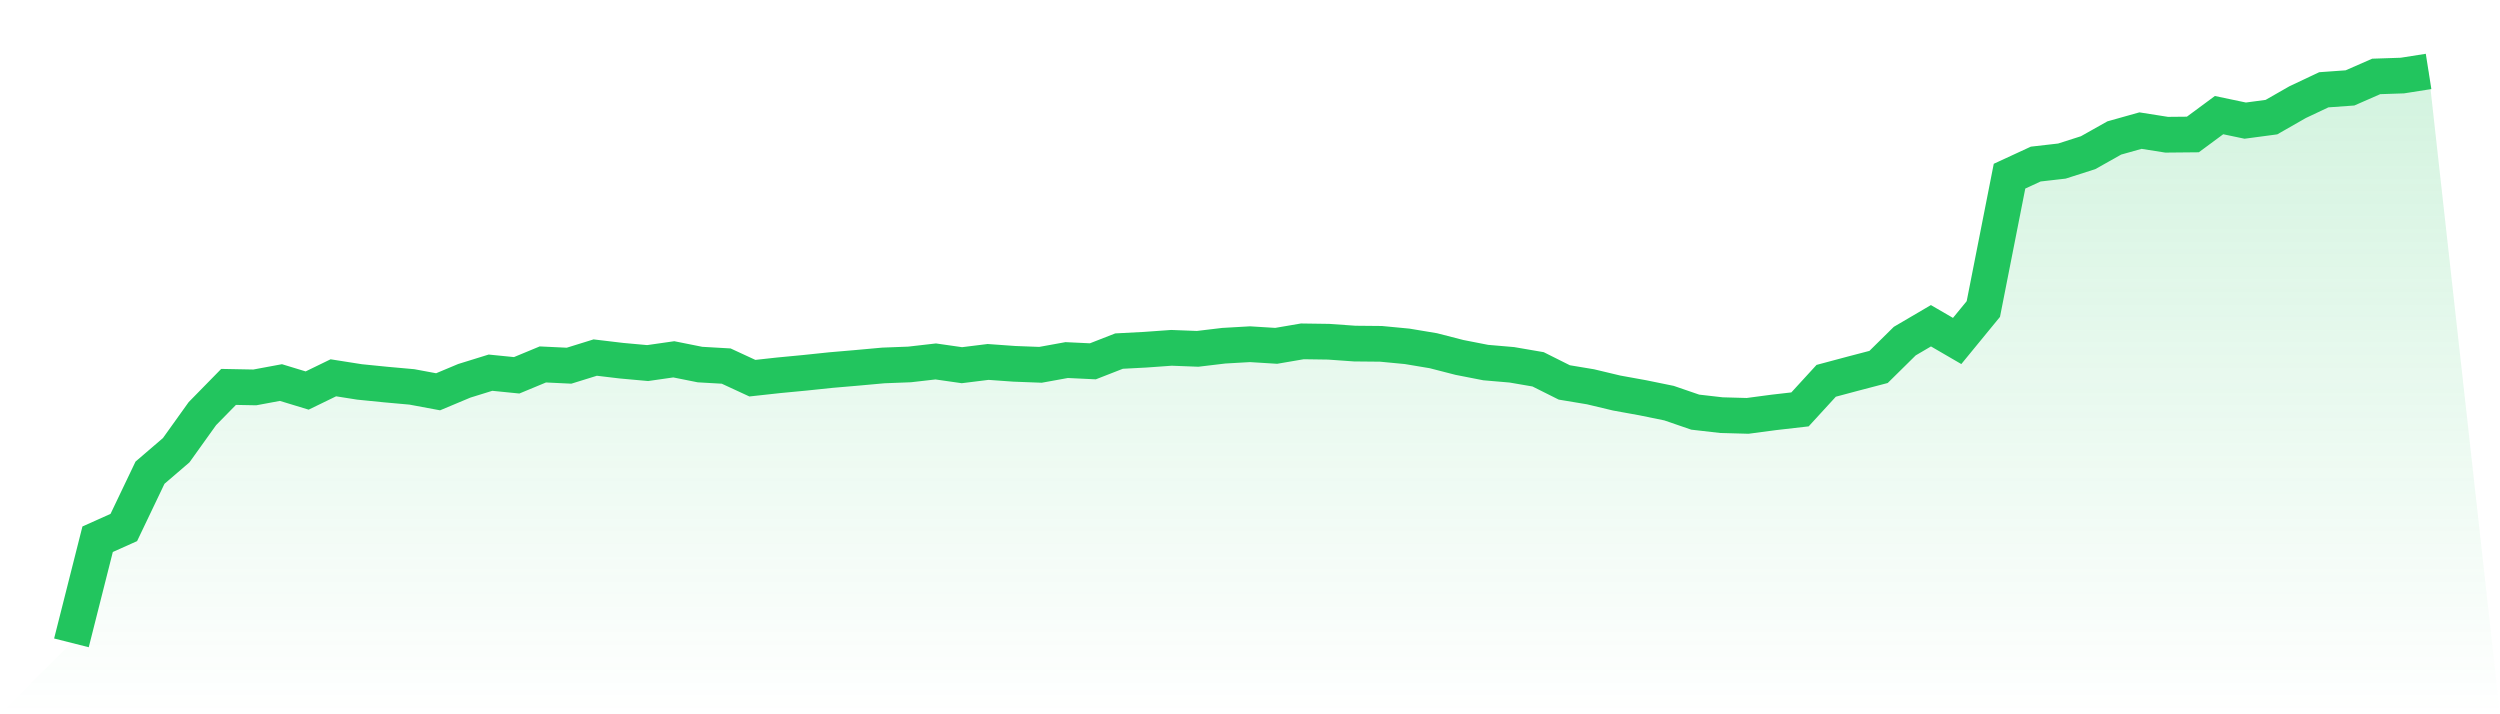
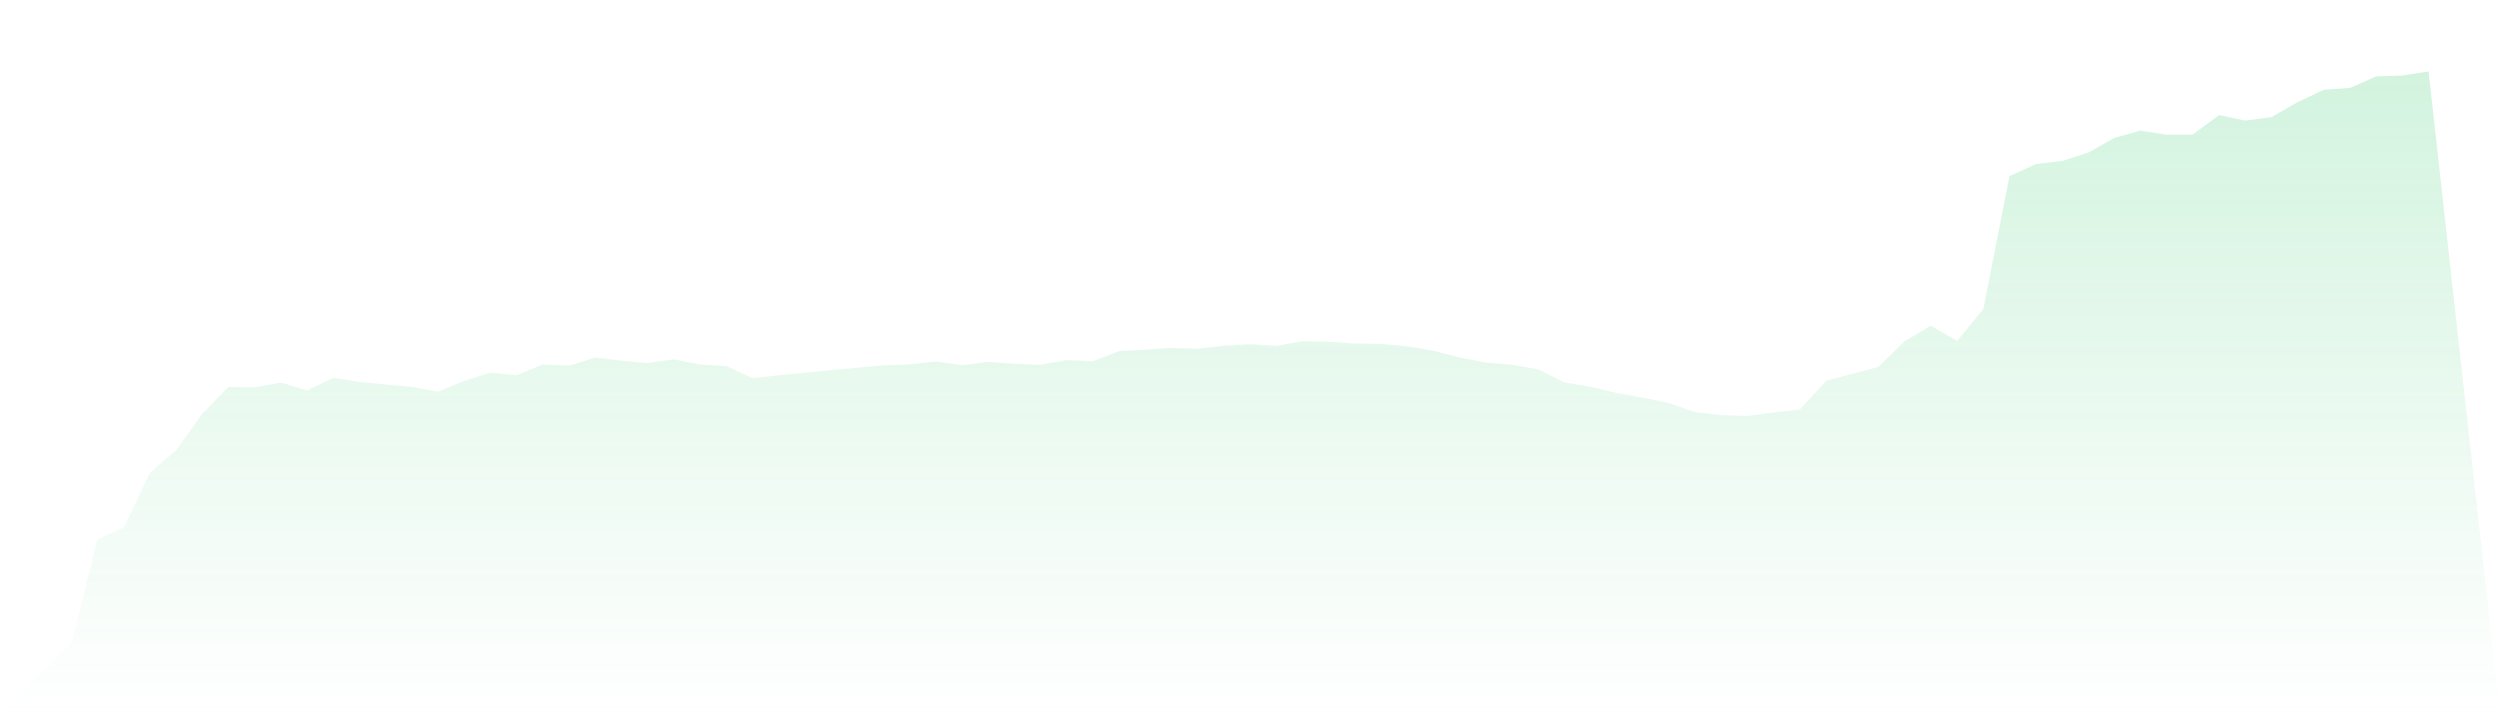
<svg xmlns="http://www.w3.org/2000/svg" viewBox="0 0 140 40">
  <defs>
    <linearGradient id="gradient" x1="0" x2="0" y1="0" y2="1">
      <stop offset="0%" stop-color="#22c55e" stop-opacity="0.2" />
      <stop offset="100%" stop-color="#22c55e" stop-opacity="0" />
    </linearGradient>
  </defs>
  <path d="M4,36 L4,36 L5.467,30.197 L6.933,29.54 L8.4,26.471 L9.867,25.212 L11.333,23.164 L12.8,21.667 L14.267,21.695 L15.733,21.423 L17.2,21.87 L18.667,21.157 L20.133,21.388 L21.6,21.535 L23.067,21.667 L24.533,21.94 L26,21.325 L27.467,20.87 L28.933,21.017 L30.4,20.409 L31.867,20.479 L33.333,20.024 L34.8,20.199 L36.267,20.332 L37.733,20.122 L39.2,20.416 L40.667,20.5 L42.133,21.178 L43.6,21.017 L45.067,20.877 L46.533,20.724 L48,20.598 L49.467,20.465 L50.933,20.409 L52.4,20.241 L53.867,20.451 L55.333,20.269 L56.8,20.374 L58.267,20.43 L59.733,20.164 L61.2,20.234 L62.667,19.661 L64.133,19.584 L65.6,19.479 L67.067,19.535 L68.533,19.36 L70,19.276 L71.467,19.367 L72.933,19.116 L74.4,19.137 L75.867,19.241 L77.333,19.255 L78.8,19.395 L80.267,19.64 L81.733,20.017 L83.2,20.304 L84.667,20.43 L86.133,20.682 L87.6,21.416 L89.067,21.66 L90.533,22.01 L92,22.276 L93.467,22.576 L94.933,23.08 L96.4,23.248 L97.867,23.289 L99.333,23.094 L100.8,22.926 L102.267,21.325 L103.733,20.933 L105.2,20.549 L106.667,19.102 L108.133,18.242 L109.6,19.095 L111.067,17.305 L112.533,9.866 L114,9.188 L115.467,9.02 L116.933,8.551 L118.4,7.726 L119.867,7.314 L121.333,7.545 L122.8,7.531 L124.267,6.447 L125.733,6.755 L127.2,6.559 L128.667,5.72 L130.133,5.028 L131.6,4.923 L133.067,4.28 L134.533,4.231 L136,4 L140,40 L0,40 z" fill="url(#gradient)" />
-   <path d="M4,36 L4,36 L5.467,30.197 L6.933,29.54 L8.4,26.471 L9.867,25.212 L11.333,23.164 L12.8,21.667 L14.267,21.695 L15.733,21.423 L17.2,21.87 L18.667,21.157 L20.133,21.388 L21.6,21.535 L23.067,21.667 L24.533,21.94 L26,21.325 L27.467,20.87 L28.933,21.017 L30.4,20.409 L31.867,20.479 L33.333,20.024 L34.8,20.199 L36.267,20.332 L37.733,20.122 L39.2,20.416 L40.667,20.5 L42.133,21.178 L43.6,21.017 L45.067,20.877 L46.533,20.724 L48,20.598 L49.467,20.465 L50.933,20.409 L52.4,20.241 L53.867,20.451 L55.333,20.269 L56.8,20.374 L58.267,20.43 L59.733,20.164 L61.2,20.234 L62.667,19.661 L64.133,19.584 L65.6,19.479 L67.067,19.535 L68.533,19.36 L70,19.276 L71.467,19.367 L72.933,19.116 L74.4,19.137 L75.867,19.241 L77.333,19.255 L78.8,19.395 L80.267,19.64 L81.733,20.017 L83.2,20.304 L84.667,20.43 L86.133,20.682 L87.6,21.416 L89.067,21.66 L90.533,22.01 L92,22.276 L93.467,22.576 L94.933,23.08 L96.4,23.248 L97.867,23.289 L99.333,23.094 L100.8,22.926 L102.267,21.325 L103.733,20.933 L105.2,20.549 L106.667,19.102 L108.133,18.242 L109.6,19.095 L111.067,17.305 L112.533,9.866 L114,9.188 L115.467,9.02 L116.933,8.551 L118.4,7.726 L119.867,7.314 L121.333,7.545 L122.8,7.531 L124.267,6.447 L125.733,6.755 L127.2,6.559 L128.667,5.72 L130.133,5.028 L131.6,4.923 L133.067,4.28 L134.533,4.231 L136,4" fill="none" stroke="#22c55e" stroke-width="2" />
</svg>